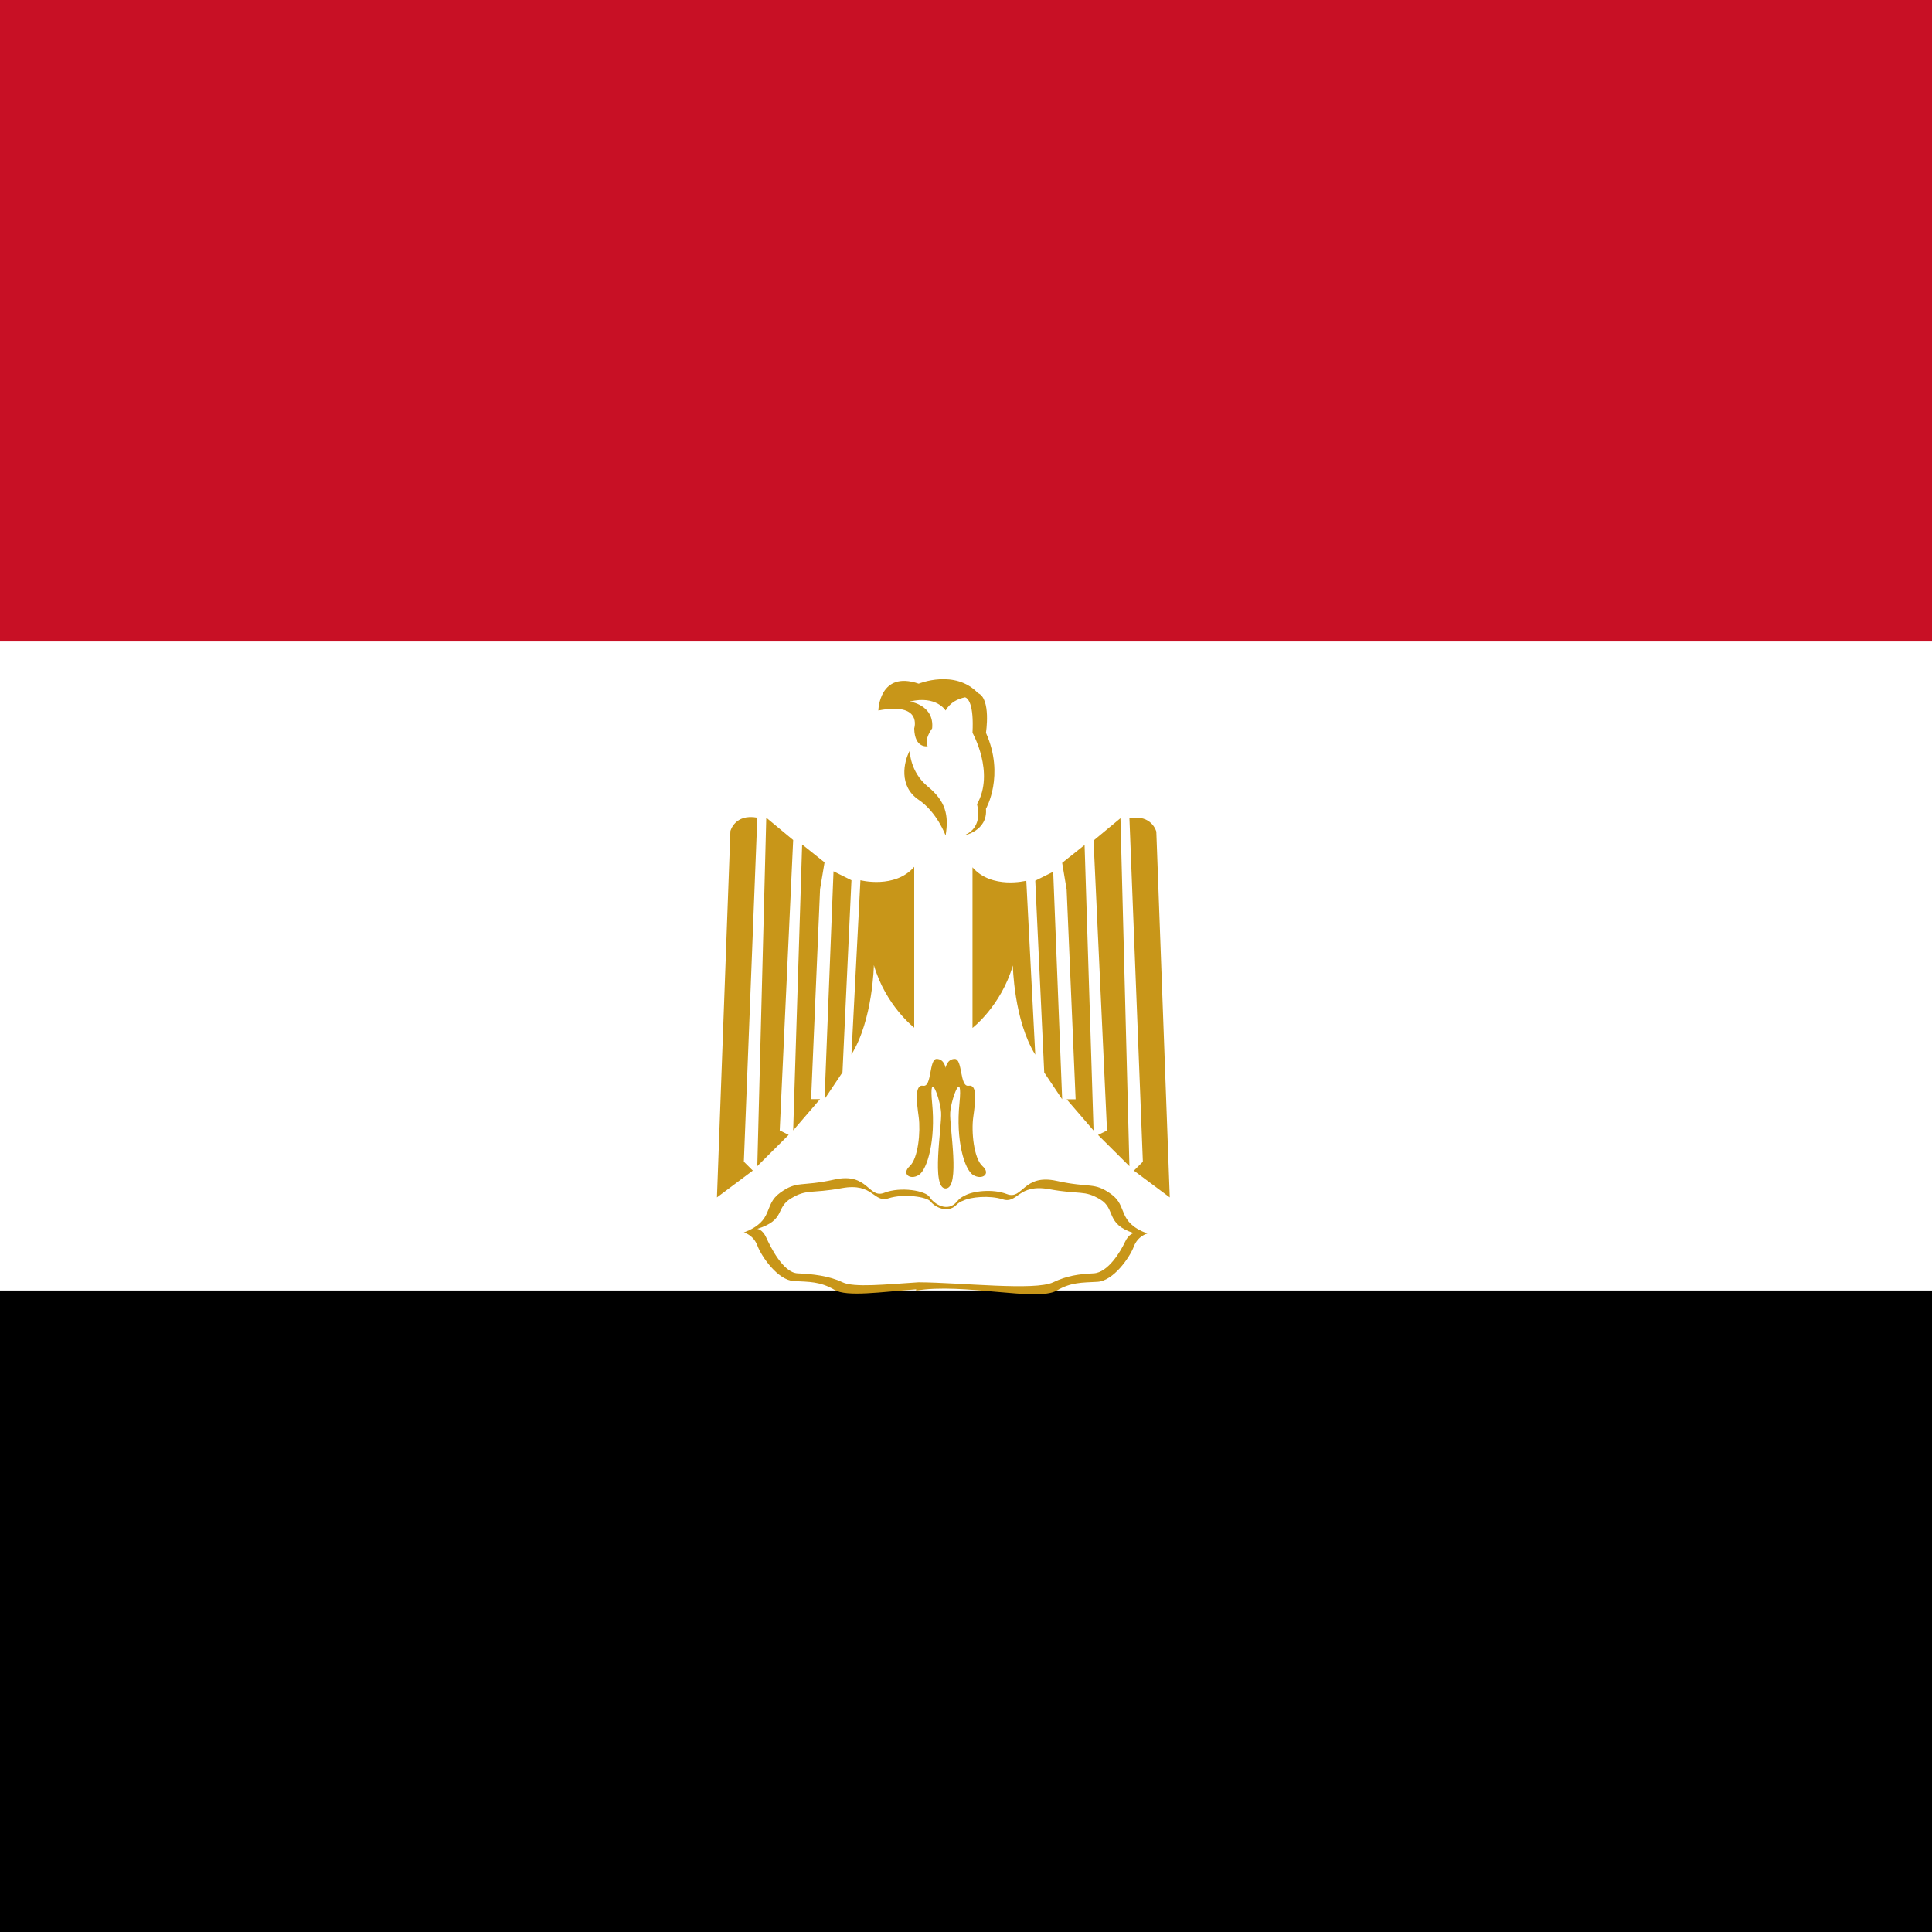
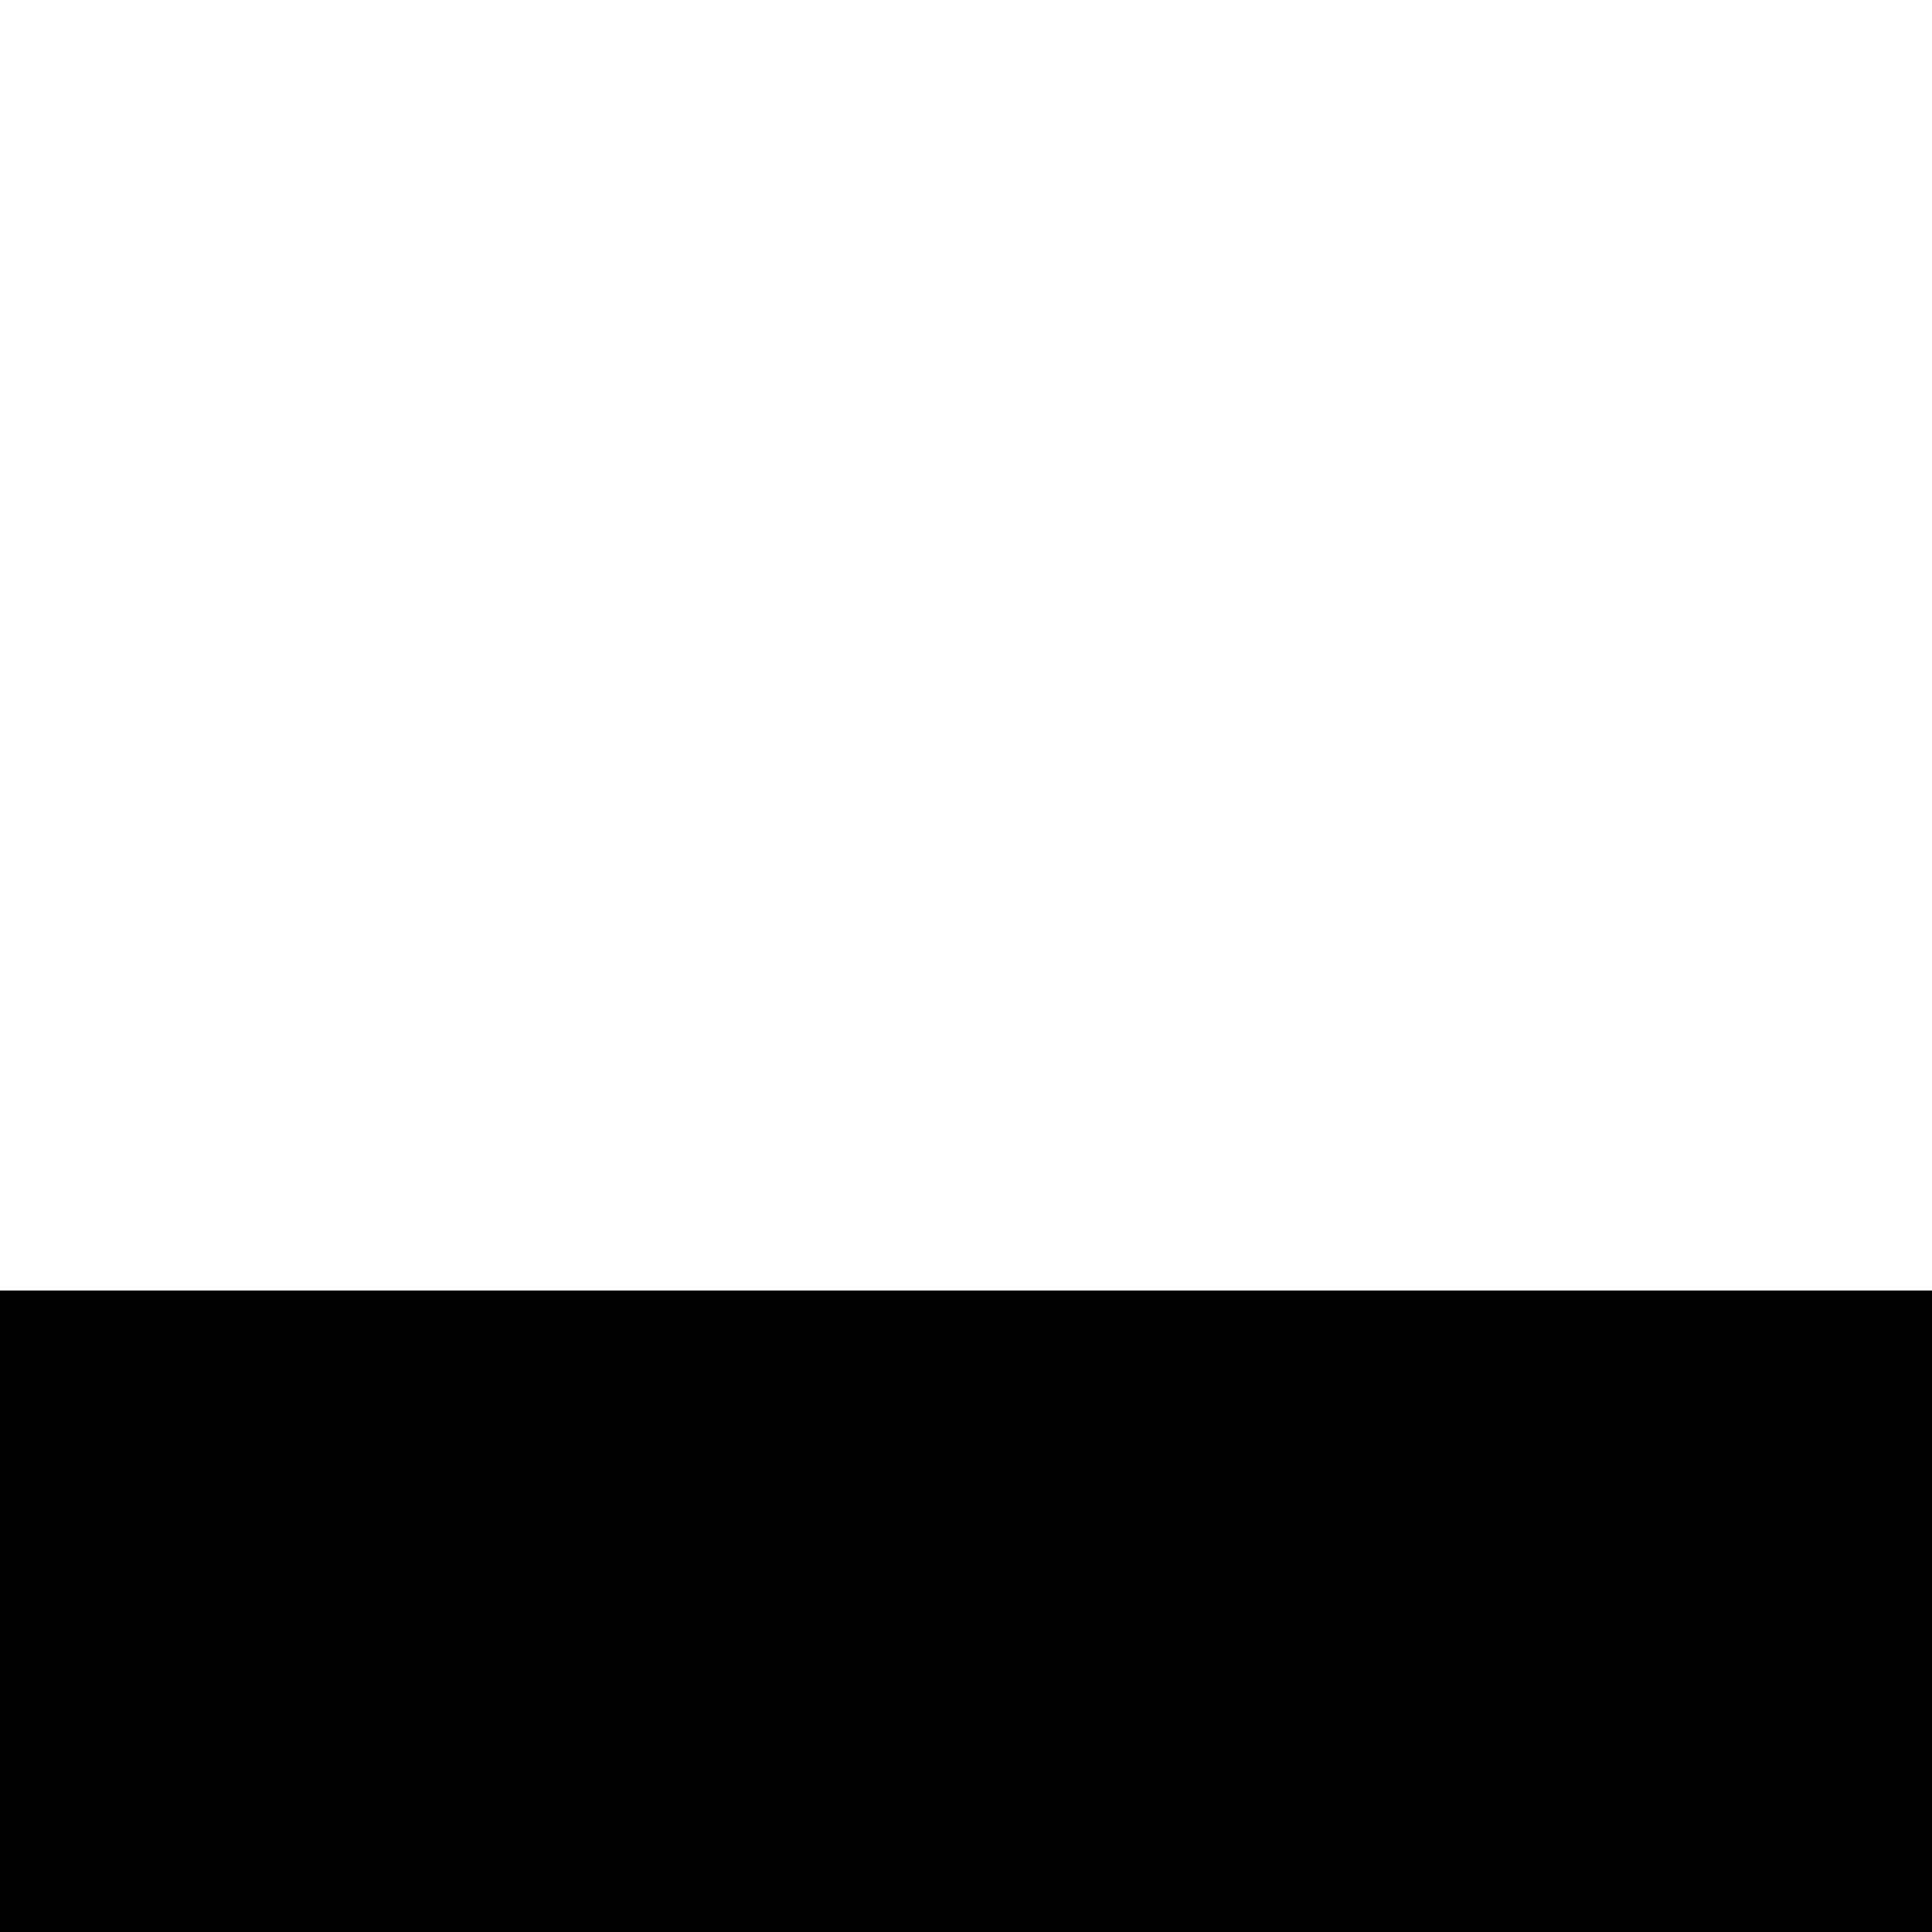
<svg xmlns="http://www.w3.org/2000/svg" aria-label="lhpay-egp" viewBox="0 0 512 512">
-   <rect width="512" height="512" fill="#fff" rx="0%" />
-   <path fill="#c81025" opacity="1" transform="translate(0 0)" d="M0.000,-0.000 L512.000,-0.000 L512.000,170.000 L0.000,170.000 L0.000,-0.000 Z" />
  <path fill="#000" opacity="1" transform="translate(0 342)" d="M0.000,-0.000 L512.000,-0.000 L512.000,170.000 L0.000,170.000 L0.000,-0.000 Z" />
-   <path fill="#c89619" opacity="1" transform="translate(190 180)" d="M110.495,130.233 L112.871,127.869 L109.307,36.847 C115.267,35.744 116.436,40.393 116.436,40.393 L120.000,137.325 L110.495,130.233 ZM100.990,120.776 L103.366,119.594 L99.802,42.757 L106.931,36.847 L109.307,129.051 L100.990,120.776 ZM92.673,111.319 L95.050,111.319 L92.673,55.760 L91.485,48.668 L97.426,43.939 L99.802,119.594 L92.673,111.319 ZM86.733,104.227 L84.356,53.396 L89.109,51.032 L91.485,111.319 L86.733,104.227 ZM78.416,75.856 C75.289,86.581 67.723,92.406 67.723,92.406 L67.723,49.850 C72.813,55.748 81.980,53.396 81.980,53.396 L84.356,99.498 C78.655,90.324 78.416,75.856 78.416,75.856 ZM71.287,34.331 C71.798,40.315 65.347,41.434 65.347,41.434 C70.907,39.329 68.911,33.148 68.911,33.148 C73.679,24.728 67.723,14.206 67.723,14.206 C68.107,6.599 66.565,5.080 65.780,4.793 C63.902,5.161 61.850,6.094 60.594,8.287 C60.594,8.287 58.134,4.208 51.089,5.919 C51.089,5.919 57.639,6.773 57.030,13.022 C57.030,13.022 54.768,16.047 55.842,17.758 C55.842,17.758 52.376,18.448 52.277,13.022 C52.277,13.022 54.570,5.984 42.772,8.287 C42.772,8.287 42.986,-2.402 53.465,1.184 C53.465,1.184 63.043,-2.746 69.165,3.670 C72.703,5.172 71.287,14.206 71.287,14.206 C76.352,25.517 71.287,34.331 71.287,34.331 ZM52.277,92.340 C52.277,92.340 44.711,86.506 41.584,75.766 C41.584,75.766 41.345,90.255 35.644,99.443 L38.020,53.273 C38.020,53.273 47.187,55.628 52.277,49.721 L52.277,92.340 ZM28.515,111.281 L30.891,50.905 L35.644,53.273 L33.267,104.178 L28.515,111.281 ZM24.950,111.281 L27.327,111.281 L20.198,119.568 L22.574,43.802 L28.515,48.537 L27.327,55.640 L24.950,111.281 ZM19.010,120.752 L10.693,129.039 L13.069,36.699 L20.198,42.618 L16.634,119.568 L19.010,120.752 ZM9.505,130.222 L-0.000,137.325 L3.564,40.251 C3.564,40.251 4.733,35.594 10.693,36.699 L7.129,127.855 L9.505,130.222 ZM53.465,31.964 C48.103,28.347 49.505,21.901 51.089,18.941 C51.089,18.941 51.105,24.531 55.842,28.412 C60.579,32.293 61.501,35.975 60.594,41.434 C60.594,41.434 58.355,35.261 53.465,31.964 ZM70.371,129.039 C72.672,131.076 70.309,132.821 67.926,131.406 C65.543,129.991 63.283,122.068 64.260,112.465 C65.238,102.862 62.061,111.117 61.816,114.833 C61.572,118.548 64.607,134.958 60.594,134.958 C56.693,134.958 59.644,118.548 59.406,114.833 C59.168,111.117 56.079,102.862 57.030,112.465 C57.980,122.068 55.782,129.991 53.465,131.406 C51.149,132.821 48.851,131.076 51.089,129.039 C53.327,127.001 54.000,119.929 53.465,116.016 C52.931,112.104 52.317,107.301 54.653,107.729 C56.990,108.158 56.178,100.626 58.218,100.626 C60.257,100.626 60.594,102.994 60.594,102.994 C60.594,102.994 60.940,100.626 63.038,100.626 C65.136,100.626 64.301,108.158 66.704,107.729 C69.108,107.301 68.476,112.104 67.926,116.016 C67.377,119.929 68.069,127.001 70.371,129.039 ZM16.740,136.095 C21.321,132.795 22.222,134.570 31.158,132.586 C40.094,130.601 40.094,137.787 44.374,136.095 C48.654,134.403 55.338,135.521 56.389,137.265 C57.440,139.009 61.120,141.443 63.598,138.435 C64.268,137.621 64.926,137.169 65.531,136.933 C67.637,135.617 73.118,134.985 76.814,136.437 C81.094,138.119 81.094,130.976 90.030,132.949 C98.966,134.922 99.867,133.157 104.448,136.437 C109.028,139.718 105.874,143.778 114.059,146.903 C114.059,146.903 111.556,147.474 110.455,150.391 C109.354,153.308 105.023,159.465 100.843,159.693 C96.663,159.922 93.855,159.788 90.030,162.019 C84.879,165.024 65.175,159.911 52.785,162.019 L52.785,161.678 C43.444,162.397 34.407,163.737 31.158,161.830 C27.333,159.586 24.525,159.720 20.345,159.491 C16.165,159.261 11.834,153.067 10.733,150.132 C9.632,147.198 7.129,146.623 7.129,146.623 C15.314,143.479 12.160,139.396 16.740,136.095 ZM13.069,147.980 C14.097,150.238 17.485,157.274 21.386,157.451 C25.288,157.628 29.698,158.092 33.267,159.818 C36.300,161.285 44.748,160.372 53.465,159.818 C64.955,159.899 84.301,162.130 89.109,159.818 C92.679,158.102 95.901,157.626 99.802,157.451 C103.703,157.275 107.091,151.408 108.119,149.164 C109.147,146.920 110.495,146.796 110.495,146.796 C102.856,144.392 105.799,140.356 101.524,137.832 C97.249,135.308 96.408,136.666 88.068,135.149 C79.727,133.631 79.727,139.126 75.733,137.832 C72.283,136.715 67.167,137.201 65.202,138.213 C64.637,138.395 64.023,138.742 63.397,139.368 C61.085,141.682 57.650,139.810 56.669,138.468 C55.688,137.127 49.450,136.267 45.456,137.569 C41.461,138.870 41.461,133.343 33.120,134.869 C24.780,136.396 23.939,135.030 19.664,137.569 C15.389,140.107 18.332,143.249 10.693,145.667 C10.693,145.667 12.041,145.722 13.069,147.980 Z" />
</svg>